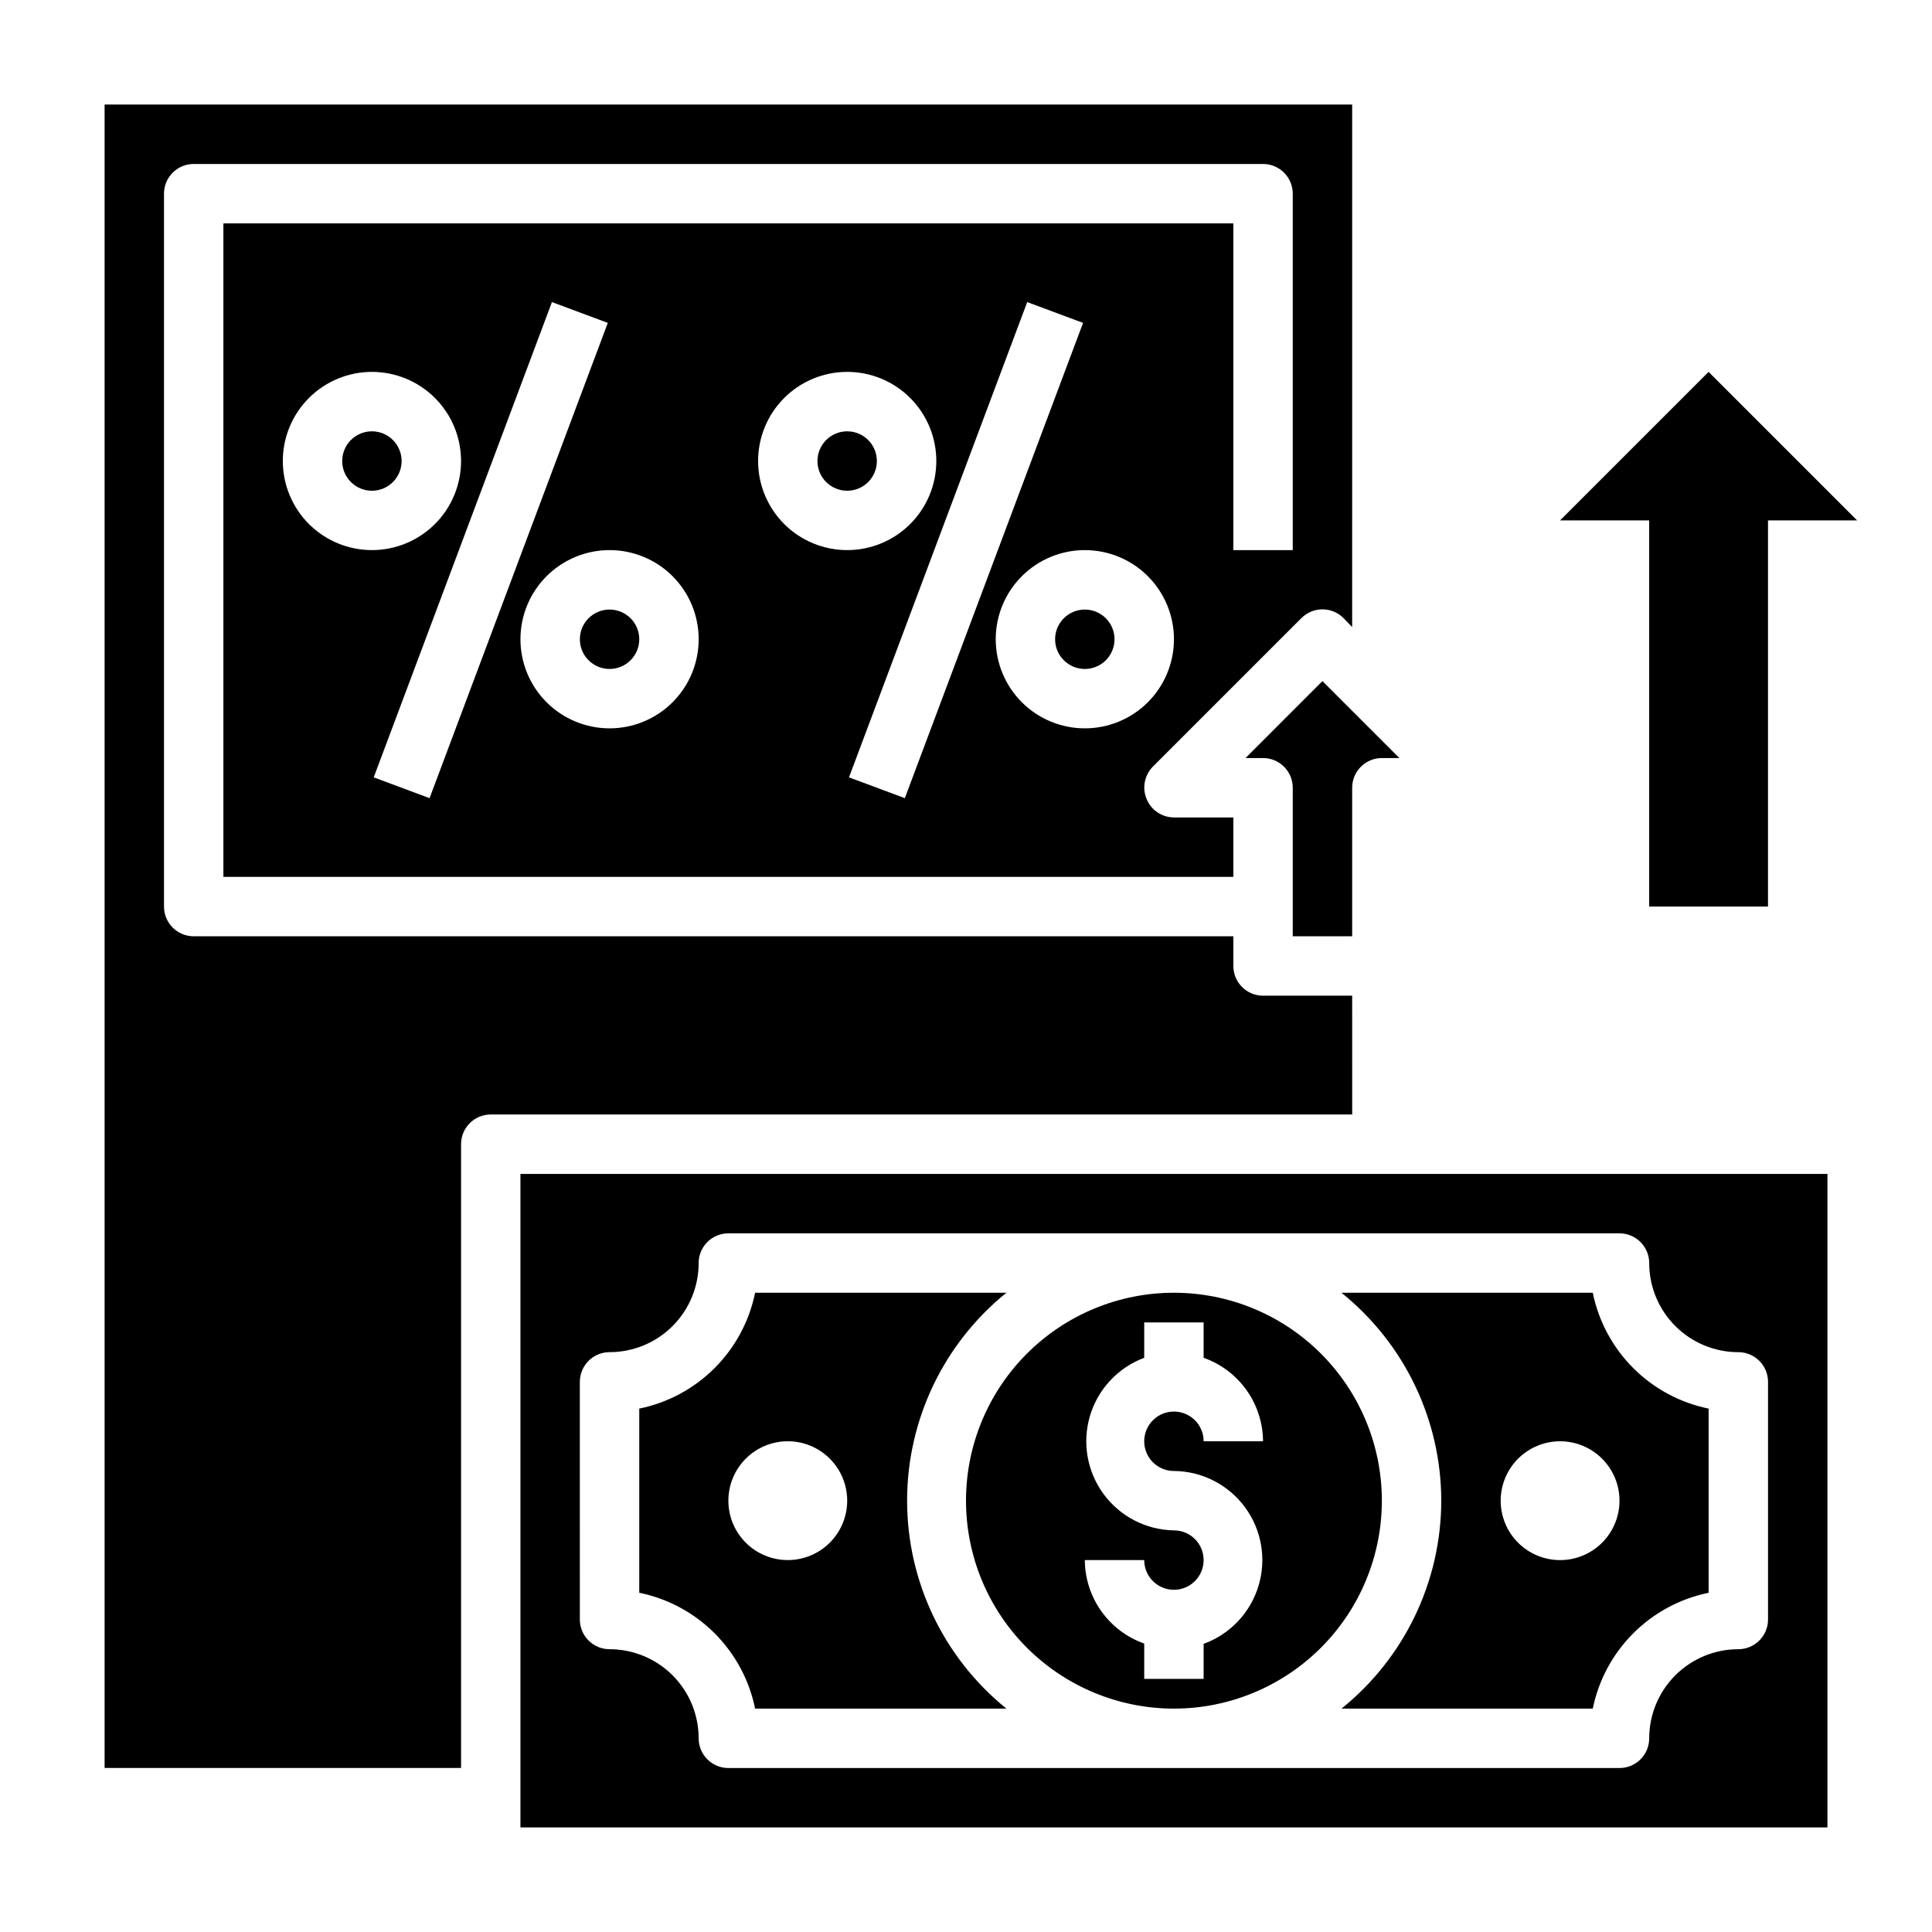
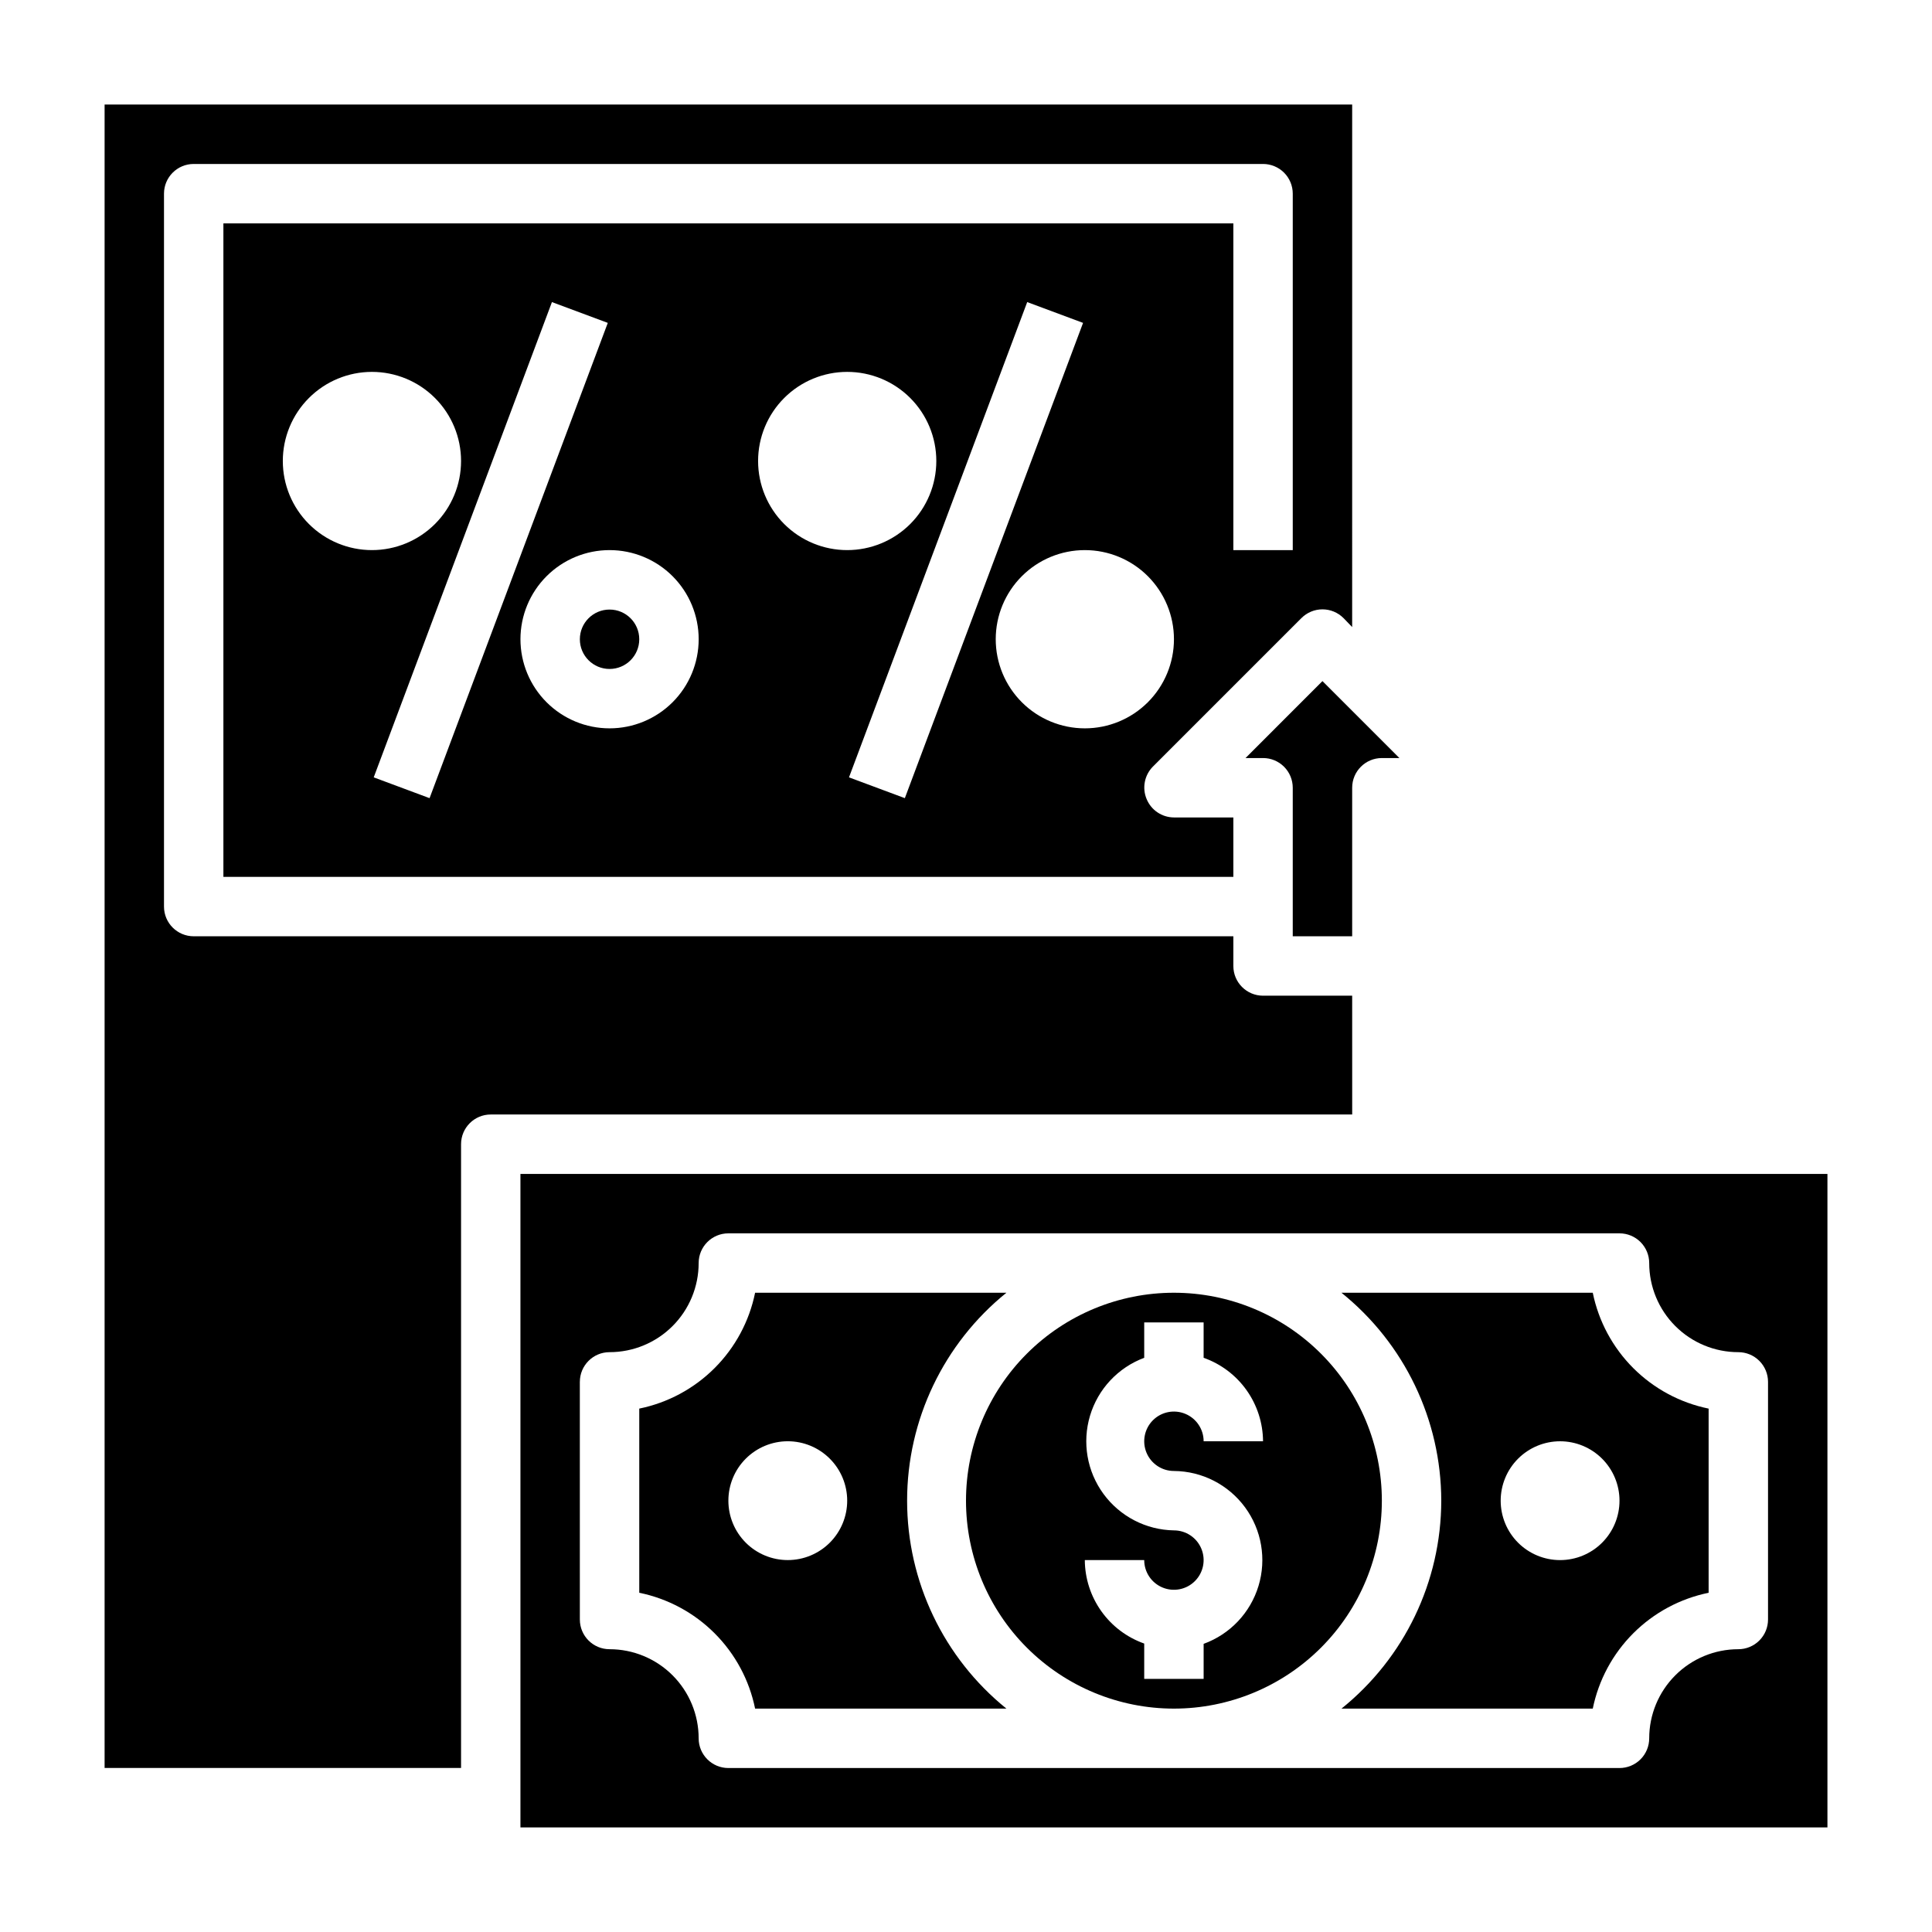
<svg xmlns="http://www.w3.org/2000/svg" fill="#000000" width="800px" height="800px" version="1.1" viewBox="144 144 512 512">
  <g>
-     <path d="m250.43 266.18c0 4.348-3.523 7.871-7.871 7.871s-7.871-3.523-7.871-7.871c0-4.348 3.523-7.875 7.871-7.875s7.871 3.527 7.871 7.875" />
    <path d="m502.34 407.87h-23.617c-4.348 0-7.871-3.523-7.871-7.871v-7.875h-275.52c-4.348 0-7.871-3.523-7.871-7.871v-188.93c0-4.348 3.523-7.871 7.871-7.871h283.39c2.086 0 4.09 0.832 5.566 2.305 1.477 1.477 2.305 3.481 2.305 5.566v94.465h-15.742v-86.59h-267.65v173.18h267.65v-15.746h-15.746c-3.176-0.016-6.035-1.938-7.242-4.879-1.23-2.93-0.578-6.316 1.652-8.582l39.359-39.359h0.004c1.477-1.488 3.488-2.328 5.586-2.328 2.102 0 4.113 0.84 5.59 2.328l2.281 2.363 0.004-138.47h-330.62v440.83h94.465v-165.31c0-4.348 3.523-7.871 7.871-7.871h228.29zm-283.39-141.7c0-6.266 2.488-12.273 6.918-16.699 4.43-4.43 10.434-6.918 16.699-6.918 6.262 0 12.27 2.488 16.699 6.918 4.43 4.426 6.918 10.434 6.918 16.699 0 6.262-2.488 12.27-6.918 16.699-4.43 4.426-10.438 6.914-16.699 6.914-6.266 0-12.27-2.488-16.699-6.914-4.43-4.43-6.918-10.438-6.918-16.699zm24.09 83.836 47.23-125.95 14.801 5.512-47.23 125.95zm62.504-12.988c-6.266 0-12.27-2.488-16.699-6.918-4.43-4.43-6.918-10.438-6.918-16.699s2.488-12.27 6.918-16.699c4.43-4.43 10.434-6.918 16.699-6.918 6.262 0 12.27 2.488 16.699 6.918 4.43 4.43 6.914 10.438 6.914 16.699s-2.484 12.27-6.914 16.699c-4.43 4.43-10.438 6.918-16.699 6.918zm39.359-70.848c0-6.266 2.488-12.273 6.918-16.699 4.426-4.43 10.434-6.918 16.699-6.918 6.262 0 12.27 2.488 16.699 6.918 4.426 4.426 6.914 10.434 6.914 16.699 0 6.262-2.488 12.27-6.914 16.699-4.43 4.426-10.438 6.914-16.699 6.914-6.266 0-12.273-2.488-16.699-6.914-4.43-4.43-6.918-10.438-6.918-16.699zm24.09 83.836 47.23-125.95 14.801 5.512-47.23 125.95zm62.504-12.988c-6.266 0-12.273-2.488-16.699-6.918-4.43-4.43-6.918-10.438-6.918-16.699s2.488-12.27 6.918-16.699c4.426-4.43 10.434-6.918 16.699-6.918 6.262 0 12.27 2.488 16.699 6.918 4.426 4.43 6.914 10.438 6.914 16.699s-2.488 12.27-6.914 16.699c-4.43 4.43-10.438 6.918-16.699 6.918z" />
    <path d="m525.95 541.7c-0.031 21.422-9.754 41.68-26.449 55.105h66.598c1.543-7.566 5.277-14.508 10.734-19.969 5.461-5.457 12.402-9.191 19.969-10.734v-48.805c-7.566-1.543-14.508-5.277-19.969-10.734-5.457-5.461-9.191-12.402-10.734-19.969h-66.598c16.695 13.426 26.418 33.684 26.449 55.105zm31.488-15.742v-0.004c4.176 0 8.18 1.66 11.133 4.613 2.953 2.953 4.613 6.957 4.613 11.133 0 4.176-1.66 8.18-4.613 11.133-2.953 2.953-6.957 4.609-11.133 4.609s-8.18-1.656-11.133-4.609c-2.949-2.953-4.609-6.957-4.609-11.133 0-4.176 1.66-8.18 4.609-11.133 2.953-2.953 6.957-4.613 11.133-4.613z" />
    <path d="m281.92 628.29h346.37v-173.19h-346.37zm15.742-118.08h0.004c0-4.348 3.523-7.871 7.871-7.871 6.262 0 12.27-2.488 16.699-6.918 4.43-4.43 6.914-10.438 6.914-16.699 0-4.348 3.527-7.871 7.875-7.871h236.16c2.086 0 4.09 0.828 5.566 2.305 1.477 1.477 2.305 3.481 2.305 5.566 0 6.262 2.488 12.27 6.918 16.699 4.43 4.43 10.434 6.918 16.699 6.918 2.086 0 4.09 0.828 5.566 2.305 1.477 1.477 2.305 3.477 2.305 5.566v62.977c0 2.086-0.828 4.09-2.305 5.566-1.477 1.477-3.481 2.305-5.566 2.305-6.266 0-12.27 2.488-16.699 6.918-4.43 4.43-6.918 10.434-6.918 16.699 0 2.086-0.828 4.09-2.305 5.566-1.477 1.477-3.481 2.305-5.566 2.305h-236.16c-4.348 0-7.875-3.523-7.875-7.871 0-6.266-2.484-12.27-6.914-16.699-4.43-4.43-10.438-6.918-16.699-6.918-4.348 0-7.871-3.523-7.871-7.871z" />
    <path d="m502.34 392.12v-39.359c0-4.348 3.523-7.871 7.871-7.871h4.644l-20.391-20.391-20.387 20.391h4.644c2.086 0 4.09 0.828 5.566 2.305 1.477 1.477 2.305 3.481 2.305 5.566v39.359z" />
-     <path d="m439.36 313.41c0 4.348-3.523 7.871-7.871 7.871-4.348 0-7.875-3.523-7.875-7.871s3.527-7.871 7.875-7.871c4.348 0 7.871 3.523 7.871 7.871" />
    <path d="m313.41 313.41c0 4.348-3.523 7.871-7.871 7.871s-7.871-3.523-7.871-7.871 3.523-7.871 7.871-7.871 7.871 3.523 7.871 7.871" />
    <path d="m344.11 596.8h66.598c-16.645-13.453-26.316-33.707-26.316-55.105 0-21.402 9.672-41.652 26.316-55.105h-66.598c-1.539 7.566-5.273 14.508-10.734 19.969-5.457 5.457-12.402 9.191-19.965 10.734v48.805c7.562 1.543 14.508 5.277 19.965 10.734 5.461 5.461 9.195 12.402 10.734 19.969zm8.66-70.852c4.176 0 8.18 1.66 11.133 4.613 2.953 2.953 4.613 6.957 4.613 11.133 0 4.176-1.66 8.18-4.613 11.133-2.953 2.953-6.957 4.609-11.133 4.609s-8.18-1.656-11.133-4.609c-2.953-2.953-4.609-6.957-4.609-11.133 0-4.176 1.656-8.18 4.609-11.133 2.953-2.953 6.957-4.613 11.133-4.613z" />
-     <path d="m376.38 266.18c0 4.348-3.523 7.871-7.871 7.871-4.348 0-7.875-3.523-7.875-7.871 0-4.348 3.527-7.875 7.875-7.875 4.348 0 7.871 3.527 7.871 7.875" />
    <path d="m455.1 596.8c14.617 0 28.633-5.809 38.965-16.141 10.336-10.336 16.141-24.352 16.141-38.965 0-14.613-5.805-28.633-16.141-38.965-10.332-10.336-24.348-16.141-38.965-16.141-14.613 0-28.629 5.805-38.965 16.141-10.332 10.332-16.137 24.352-16.137 38.965 0 14.613 5.805 28.629 16.137 38.965 10.336 10.332 24.352 16.141 38.965 16.141zm0-47.23v-0.004c-7.391-0.121-14.301-3.699-18.668-9.668-4.367-5.965-5.684-13.633-3.566-20.715 2.121-7.086 7.438-12.766 14.363-15.352v-9.371h15.742v9.367l0.004 0.004c4.578 1.617 8.551 4.609 11.367 8.57 2.816 3.957 4.344 8.691 4.375 13.547h-15.742c0-3.184-1.918-6.051-4.863-7.269-2.941-1.219-6.324-0.547-8.578 1.703-2.25 2.254-2.922 5.641-1.707 8.582 1.219 2.941 4.09 4.859 7.273 4.859 7.445 0.055 14.426 3.621 18.84 9.617 4.41 5.996 5.738 13.719 3.578 20.844-2.156 7.125-7.547 12.812-14.543 15.352v9.289h-15.746v-9.367c-4.582-1.617-8.551-4.613-11.367-8.57-2.82-3.961-4.348-8.691-4.375-13.551h15.742c0 3.184 1.918 6.055 4.859 7.273s6.328 0.547 8.578-1.707c2.254-2.25 2.926-5.637 1.707-8.578-1.219-2.941-4.09-4.859-7.273-4.859z" />
-     <path d="m581.05 384.25h31.488v-102.34h23.617l-39.359-39.359-39.363 39.359h23.617z" />
  </g>
</svg>